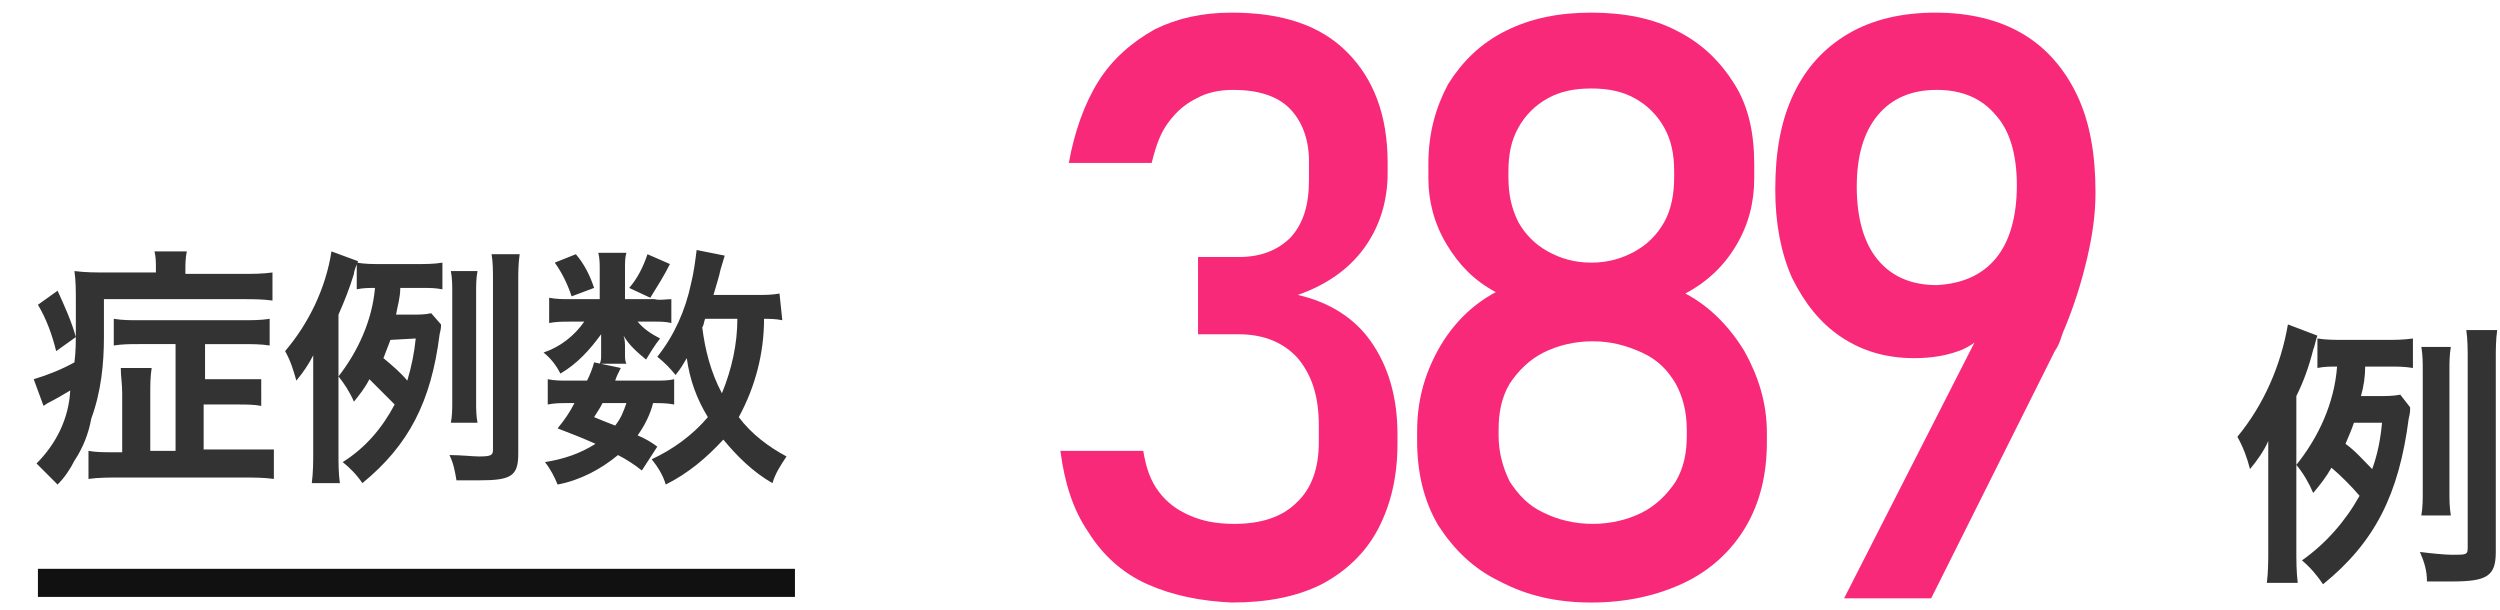
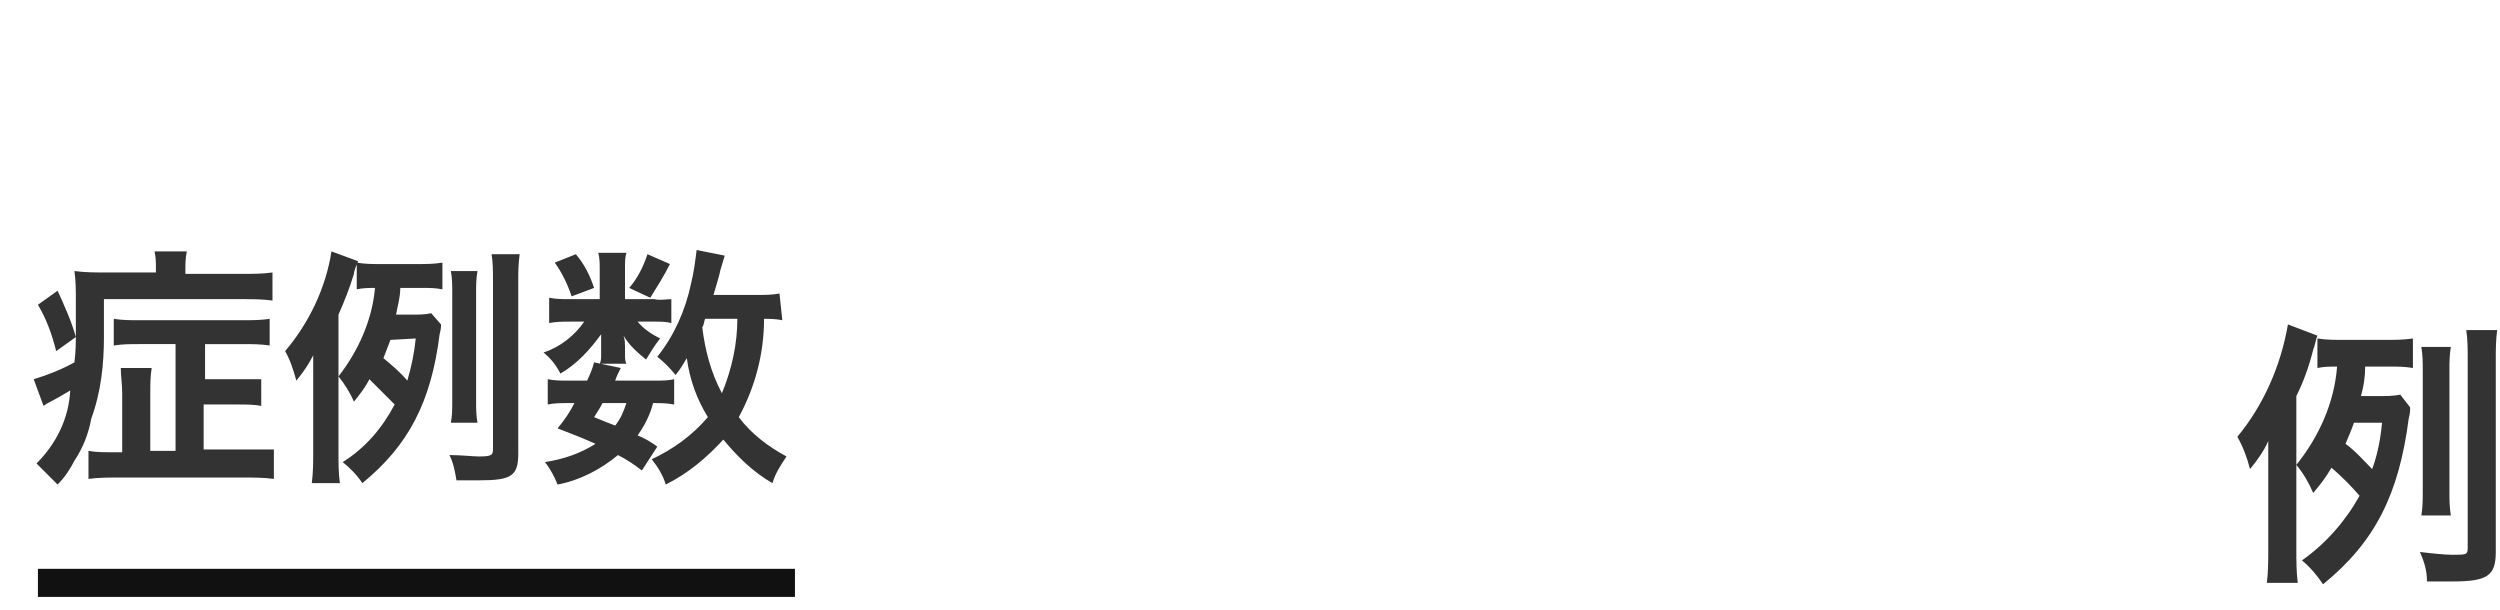
<svg xmlns="http://www.w3.org/2000/svg" version="1.1" id="_レイヤー_1" x="0px" y="0px" viewBox="0 0 178 43.4" style="enable-background:new 0 0 178 43.4;" xml:space="preserve">
  <style type="text/css">
	.st0{fill:#333333;}
	.st1{fill:none;stroke:#111111;stroke-width:2;stroke-miterlimit:3.99;}
	.st2{display:none;fill:#F82979;}
	.st3{fill:#F82979;}
</style>
  <path id="_パス_894" class="st0" d="M12.5,32.1h-1.8V28c0-0.6,0-1.2,0.1-1.8H8.6c0,0.6,0.1,1.1,0.1,1.8v4.2H7.9  c-0.5,0-1.1,0-1.6-0.1v2C7,34,7.8,34,8.5,34h8.8c0.7,0,1.5,0,2.2,0.1V32h-5v-3.2H17c0.5,0,1.1,0,1.6,0.1V27h-4v-2.5h2.7  c0.6,0,1.3,0,1.9,0.1v-1.9c-0.6,0.1-1.3,0.1-1.9,0.1H9.9c-0.6,0-1.2,0-1.8-0.1v1.9c0.6-0.1,1.2-0.1,1.8-0.1h2.6V32.1z M11.1,19.4  H7.5c-0.7,0-1.4,0-2.2-0.1c0.1,0.7,0.1,1.4,0.1,2.2v1.9c0,1,0,1.6-0.1,2.4c-0.9,0.5-1.9,0.9-2.9,1.2l0.7,1.9l0.3-0.2  C4,28.4,4.5,28.1,5,27.8c-0.1,2-1,3.8-2.4,5.2l1.5,1.5C4.6,34,5,33.4,5.3,32.8c0.6-0.9,1-1.9,1.2-3c0.7-1.9,0.9-3.9,0.9-5.8v-2.7  h9.9c0.7,0,1.4,0,2.1,0.1v-2c-0.7,0.1-1.4,0.1-2.2,0.1h-4v-0.3c0-0.4,0-0.8,0.1-1.3H11c0.1,0.4,0.1,0.8,0.1,1.2  C11.1,19.1,11.1,19.4,11.1,19.4z M2.7,21.7c0.6,1,1,2.1,1.3,3.3l1.4-1c-0.3-1.1-0.8-2.2-1.3-3.3C4.1,20.7,2.7,21.7,2.7,21.7z   M30.7,22.3c-0.4,0.1-0.9,0.1-1.3,0.1h-1.2c0.1-0.6,0.3-1.2,0.3-1.9h1.6c0.5,0,0.9,0,1.4,0.1v-1.9c-0.6,0.1-1.2,0.1-1.8,0.1h-2.6  c-0.6,0-1.1,0-1.7-0.1v1.9c0.4-0.1,0.9-0.1,1.3-0.1c-0.2,2.3-1.2,4.5-2.6,6.3c0.4,0.5,0.8,1.1,1.1,1.8c0.4-0.5,0.8-1,1.1-1.6  l1.8,1.8c-0.9,1.7-2.1,3.1-3.7,4.1c0.5,0.4,1,0.9,1.4,1.5c3.3-2.7,4.9-5.8,5.5-10.6c0.1-0.4,0.1-0.5,0.1-0.7  C31.4,23.1,30.7,22.3,30.7,22.3z M29.6,24.1c-0.1,1-0.3,2-0.6,3c-0.5-0.6-1.1-1.1-1.7-1.6c0.2-0.5,0.3-0.8,0.5-1.3L29.6,24.1z   M24.1,22.4c0.4-0.9,0.8-1.9,1.1-2.9c0-0.2,0.2-0.7,0.3-0.9l-1.9-0.7C23.2,20.5,22,23,20.3,25c0.4,0.7,0.6,1.4,0.8,2.1  c0.5-0.6,0.9-1.2,1.2-1.8v6.9c0,0.7,0,1.4-0.1,2.2h2c-0.1-0.7-0.1-1.4-0.1-2.2C24.1,32.2,24.1,22.4,24.1,22.4z M34,30.1  c-0.1-0.5-0.1-1-0.1-1.5v-7.8c0-0.5,0-1,0.1-1.5h-1.9c0.1,0.5,0.1,1,0.1,1.5v7.8c0,0.5,0,1-0.1,1.5C32.1,30.1,34,30.1,34,30.1z   M36.9,20c0-0.6,0-1.2,0.1-1.9h-2c0.1,0.6,0.1,1.2,0.1,1.9v12c0,0.4-0.1,0.5-1,0.5c-0.4,0-1.3-0.1-2.1-0.1c0.3,0.6,0.4,1.2,0.5,1.8  h1.6c2.3,0,2.8-0.3,2.8-1.9C36.9,32.3,36.9,20,36.9,20z M55.5,20.9C55,21,54.4,21,53.9,21h-3.1c0.2-0.7,0.4-1.3,0.5-1.8  c0.1-0.3,0.2-0.7,0.3-1l-2-0.4c-0.1,0.8-0.2,1.6-0.4,2.4c-0.4,1.9-1.2,3.7-2.4,5.2c0.5,0.4,0.9,0.8,1.3,1.3c0.4-0.5,0.5-0.7,0.8-1.2  c0.2,1.5,0.7,2.9,1.5,4.2c-1.1,1.3-2.5,2.3-4,3c0.4,0.5,0.8,1.1,1,1.8c1.6-0.8,2.9-1.9,4.1-3.2c1,1.2,2.1,2.3,3.5,3.1  c0.2-0.7,0.6-1.3,1-1.9c-1.3-0.7-2.5-1.6-3.4-2.8c1.2-2.2,1.8-4.6,1.8-7c0.4,0,0.8,0,1.3,0.1C55.7,22.8,55.5,20.9,55.5,20.9z   M52.5,22.7c0,1.8-0.4,3.6-1.1,5.3c-0.8-1.5-1.2-3.1-1.4-4.7c0.1-0.1,0.1-0.3,0.2-0.6C50.2,22.7,52.5,22.7,52.5,22.7z M46.8,31.8  c-0.4-0.3-0.9-0.6-1.4-0.8c0.5-0.7,0.9-1.5,1.1-2.3c0.5,0,1,0,1.5,0.1V27c-0.4,0.1-0.9,0.1-1.3,0.1h-2.9c0.1-0.3,0.2-0.5,0.4-0.9  l-1.9-0.4c-0.1,0.4-0.3,0.9-0.5,1.3h-1.4c-0.5,0-0.9,0-1.4-0.1v1.8c0.5-0.1,0.9-0.1,1.4-0.1h0.5c-0.3,0.6-0.7,1.2-1.2,1.8  c1.3,0.5,1.8,0.7,2.7,1.1c-1.1,0.7-2.3,1.1-3.6,1.3c0.4,0.5,0.7,1.1,0.9,1.6c1.6-0.3,3.1-1.1,4.3-2.1c0.6,0.3,1.2,0.7,1.7,1.1  C45.7,33.5,46.8,31.8,46.8,31.8z M44.6,28.7c-0.2,0.6-0.4,1.1-0.8,1.6c-0.5-0.2-0.8-0.3-1.5-0.6c0.3-0.5,0.4-0.6,0.6-1H44.6z   M44.5,21.3v-2.2c0-0.4,0-0.8,0.1-1.1h-2c0.1,0.4,0.1,0.8,0.1,1.2v2.1h-2.1c-0.5,0-1,0-1.5-0.1V23c0.5-0.1,1-0.1,1.5-0.1h1  c-0.7,1-1.7,1.8-2.9,2.2c0.5,0.4,0.9,0.9,1.2,1.5c1.2-0.7,2.1-1.7,2.9-2.8v1.5c0,0.2,0,0.4-0.1,0.6h1.9c-0.1-0.2-0.1-0.4-0.1-0.7  v-0.6c0-0.1,0-0.4-0.1-0.7c0.4,0.7,1,1.2,1.6,1.7c0.3-0.5,0.6-1,1-1.5c-0.6-0.3-1.2-0.7-1.6-1.2h1.2c0.4,0,0.8,0,1.2,0.1v-1.7  c-0.4,0-0.8,0.1-1.2,0C46.6,21.3,44.5,21.3,44.5,21.3z M39.5,18.7c0.5,0.7,0.9,1.5,1.2,2.4l1.6-0.6c-0.3-0.9-0.7-1.7-1.3-2.4  L39.5,18.7z M46.1,18.1c-0.3,0.9-0.7,1.7-1.3,2.4l1.5,0.7c0.5-0.8,1-1.6,1.4-2.4C47.7,18.8,46.1,18.1,46.1,18.1z" />
  <line id="_線_25" class="st1" x1="2.7" y1="41.5" x2="56.6" y2="41.5" />
  <path id="_パス_893" class="st0" d="M170.9,28.1c-0.5,0.1-1,0.1-1.5,0.1h-1.3c0.2-0.7,0.3-1.4,0.3-2.1h1.8c0.5,0,1,0,1.6,0.1v-2.1  c-0.7,0.1-1.3,0.1-2,0.1h-2.9c-0.6,0-1.3,0-1.9-0.1v2.1c0.5-0.1,0.9-0.1,1.4-0.1c-0.2,2.6-1.3,5-2.9,7c0.5,0.6,0.9,1.3,1.2,2  c0.5-0.6,0.9-1.1,1.3-1.8c0.7,0.6,1.4,1.3,2,2c-1,1.8-2.4,3.4-4.1,4.6c0.6,0.5,1.1,1.1,1.5,1.7c3.7-3,5.4-6.4,6.1-11.8  c0.1-0.4,0.1-0.5,0.1-0.8L170.9,28.1L170.9,28.1z M169.6,30.1c-0.1,1.1-0.3,2.2-0.7,3.3c-0.6-0.6-1.2-1.3-1.9-1.8  c0.2-0.5,0.4-0.9,0.6-1.5L169.6,30.1L169.6,30.1z M163.5,28.2c0.5-1,0.9-2.1,1.2-3.3c0.1-0.2,0.2-0.8,0.3-1l-2.1-0.8  c-0.5,2.9-1.7,5.7-3.6,8c0.4,0.7,0.7,1.5,0.9,2.3c0.5-0.6,1-1.3,1.3-2v7.7c0,0.8,0,1.6-0.1,2.4h2.2c-0.1-0.8-0.1-1.6-0.1-2.4  L163.5,28.2L163.5,28.2z M174.5,36.7c-0.1-0.6-0.1-1.1-0.1-1.7v-8.6c0-0.6,0-1.1,0.1-1.7h-2.1c0.1,0.6,0.1,1.1,0.1,1.7V35  c0,0.6,0,1.1-0.1,1.7H174.5z M177.7,25.6c0-0.7,0-1.4,0.1-2.1h-2.2c0.1,0.7,0.1,1.4,0.1,2.1V39c0,0.5-0.1,0.5-1.1,0.5  c-0.5,0-1.5-0.1-2.3-0.2c0.3,0.7,0.5,1.3,0.5,2.1h1.8c2.5,0,3.1-0.4,3.1-2.1L177.7,25.6L177.7,25.6L177.7,25.6z" />
  <path class="st2" d="M79.8,38l13.3-19.1c0.8-1.1,1.4-2.2,1.8-3.4s0.6-2.3,0.6-3.3V12c0-1.6-0.4-2.9-1.3-3.8S92,6.8,90.4,6.8  c-1.6,0-2.8,0.5-3.8,1.5s-1.6,2.4-1.8,4.2l0,0h-5.6l0,0c0.3-2.4,1-4.4,1.9-6.1s2.2-3,3.8-3.8s3.3-1.3,5.3-1.3c2.3,0,4.2,0.4,5.8,1.3  c1.6,0.8,2.8,2.1,3.7,3.7c0.8,1.6,1.3,3.5,1.3,5.8l0,0c0,1.4-0.3,3-0.8,4.6S99,19.8,98,21.3L86.9,37.5h14.5V43H79.8V38L79.8,38z" />
-   <path class="st2" d="M106.1,42.1c-1.6-0.8-2.9-2.1-3.9-3.7c-1-1.6-1.6-3.5-1.9-5.8h5.5c0.2,1.2,0.5,2.1,1,2.9s1.2,1.3,2,1.7  s1.8,0.5,2.9,0.5c1.8,0,3.2-0.5,4.1-1.5c1-1,1.5-2.5,1.5-4.3v-1.2c0-2.1-0.5-3.6-1.4-4.8s-2.2-1.7-3.9-1.7h-2.7v-5.5h2.7  c1.5,0,2.7-0.5,3.5-1.4s1.2-2.3,1.2-4.1V12c0-1.6-0.4-2.9-1.3-3.8s-2.1-1.3-3.7-1.3c-0.9,0-1.7,0.2-2.4,0.6s-1.3,0.9-1.8,1.7  s-0.9,1.7-1.1,2.9H101c0.3-2.2,1-4.2,2-5.8s2.2-2.8,3.7-3.7s3.2-1.2,5.1-1.2c3.3,0,5.9,0.9,7.7,2.8s2.7,4.5,2.7,7.9v0.7  c0,2.1-0.5,3.9-1.6,5.4s-2.5,2.6-4.4,3.3c2.1,0.5,3.7,1.6,4.9,3.3c1.2,1.7,1.7,3.9,1.7,6.6V32c0,2.4-0.4,4.5-1.3,6.2s-2.1,3-3.8,3.9  s-3.6,1.3-5.9,1.3C109.7,43.4,107.8,43,106.1,42.1L106.1,42.1z" />
  <path class="st2" d="M127.5,38l13.4-19.1c0.8-1.1,1.4-2.2,1.8-3.4c0.4-1.2,0.6-2.3,0.6-3.3V12c0-1.6-0.4-2.9-1.3-3.8  s-2.2-1.4-3.8-1.4s-2.8,0.5-3.8,1.5s-1.6,2.4-1.8,4.2l0,0H127l0,0c0.3-2.4,1-4.4,1.9-6.1c1-1.7,2.2-3,3.8-3.8s3.3-1.3,5.4-1.3  c2.3,0,4.2,0.4,5.9,1.3c1.6,0.8,2.8,2.1,3.7,3.7c0.8,1.6,1.3,3.5,1.3,5.8l0,0c0,1.4-0.3,3-0.8,4.6s-1.3,3.1-2.3,4.6l-11.1,16.2h14.5  V43h-21.6L127.5,38L127.5,38z" />
  <g>
-     <path class="st3" d="M81.7,41.6c-1.8-0.8-3.2-2.1-4.2-3.7c-1.1-1.6-1.7-3.5-2-5.8h5.9c0.2,1.2,0.5,2.1,1.1,2.9s1.3,1.3,2.2,1.7   c0.9,0.4,1.9,0.6,3.2,0.6c1.9,0,3.4-0.5,4.4-1.5c1.1-1,1.6-2.5,1.6-4.3v-1.2c0-2.1-0.5-3.6-1.5-4.8c-1-1.1-2.4-1.7-4.2-1.7h-2.9   v-5.5h2.9c1.6,0,2.8-0.5,3.7-1.4c0.9-1,1.3-2.3,1.3-4.1v-1.3c0-1.6-0.5-2.9-1.4-3.8c-0.9-0.9-2.3-1.3-4-1.3c-1,0-1.9,0.2-2.6,0.6   c-0.8,0.4-1.4,0.9-2,1.7s-0.9,1.7-1.2,2.9h-5.9c0.4-2.2,1.1-4.2,2.1-5.8c1-1.6,2.4-2.8,4-3.7c1.6-0.8,3.4-1.2,5.5-1.2   c3.6,0,6.3,0.9,8.2,2.8c1.9,1.9,2.9,4.5,2.9,7.9v0.7c0,2.1-0.6,3.9-1.7,5.4c-1.1,1.5-2.7,2.6-4.7,3.3c2.2,0.5,4,1.6,5.2,3.3   c1.2,1.7,1.9,3.9,1.9,6.6v0.7c0,2.4-0.5,4.4-1.4,6.1c-0.9,1.7-2.3,3-4,3.9c-1.8,0.9-3.9,1.3-6.4,1.3C85.5,42.8,83.5,42.4,81.7,41.6   z" />
-     <path class="st3" d="M106.8,41.4c-1.9-0.9-3.3-2.3-4.4-4c-1-1.7-1.5-3.7-1.5-6v-0.7c0-2.1,0.5-4,1.5-5.8c1-1.8,2.4-3.2,4.1-4.1   c-1.5-0.8-2.6-1.9-3.5-3.4c-0.9-1.5-1.3-3.1-1.3-4.7v-1c0-2.2,0.5-4,1.4-5.7c1-1.6,2.3-2.9,4.1-3.8c1.8-0.9,3.8-1.3,6.1-1.3   s4.4,0.4,6.1,1.3c1.8,0.9,3.1,2.2,4.1,3.8c1,1.6,1.4,3.5,1.4,5.7v1c0,1.7-0.4,3.3-1.3,4.8c-0.9,1.5-2.1,2.6-3.6,3.4   c1.7,0.9,3.1,2.3,4.2,4.1c1,1.8,1.6,3.7,1.6,5.8v0.7c0,2.3-0.5,4.3-1.5,6c-1,1.7-2.5,3.1-4.4,4s-4.1,1.4-6.6,1.4   S108.7,42.4,106.8,41.4z M116.9,36.5c1-0.5,1.8-1.3,2.4-2.2c0.6-1,0.8-2.1,0.8-3.3v-0.4c0-1.3-0.3-2.4-0.8-3.3   c-0.6-1-1.3-1.7-2.4-2.2s-2.2-0.8-3.5-0.8s-2.5,0.3-3.5,0.8s-1.8,1.3-2.4,2.2c-0.6,1-0.8,2.1-0.8,3.3V31c0,1.2,0.3,2.3,0.8,3.3   c0.6,0.9,1.3,1.7,2.4,2.2c1,0.5,2.2,0.8,3.5,0.8S115.9,37,116.9,36.5z M116.4,17.9c0.9-0.5,1.6-1.2,2.1-2.1s0.7-2,0.7-3.2v-0.4   c0-1.2-0.2-2.2-0.7-3.1c-0.5-0.9-1.2-1.6-2.1-2.1s-1.9-0.7-3.1-0.7s-2.2,0.2-3.1,0.7s-1.6,1.2-2.1,2.1c-0.5,0.9-0.7,1.9-0.7,3.1   v0.4c0,1.2,0.2,2.2,0.7,3.2c0.5,0.9,1.2,1.6,2.1,2.1c0.9,0.5,1.9,0.8,3.1,0.8S115.5,18.4,116.4,17.9z" />
-     <path class="st3" d="M141.8,22l0,1c-0.5,0.9-1.2,1.5-2.1,1.9c-1,0.4-2.1,0.6-3.4,0.6c-2,0-3.7-0.5-5.2-1.5c-1.5-1-2.6-2.4-3.5-4.2   c-0.8-1.8-1.2-3.9-1.2-6.3v0c0-2.7,0.4-4.9,1.3-6.8c0.9-1.9,2.2-3.3,3.9-4.3c1.7-1,3.8-1.5,6.2-1.5s4.5,0.5,6.2,1.5   c1.7,1,3,2.5,3.9,4.4c0.9,1.9,1.3,4.2,1.3,6.9v0c0,1.5-0.2,3-0.6,4.7c-0.4,1.7-0.9,3.3-1.6,5c-0.1,0.2-0.2,0.5-0.3,0.8   c-0.1,0.3-0.2,0.5-0.4,0.8l-8.8,17.6h-6.2L141.8,22z M142.1,18.4c1-1.2,1.5-3,1.5-5.2v0c0-2.2-0.5-3.9-1.5-5   c-1-1.2-2.4-1.8-4.2-1.8c-1.8,0-3.2,0.6-4.2,1.8c-1,1.2-1.5,2.9-1.5,5.1v0c0,2.2,0.5,4,1.5,5.2c1,1.2,2.4,1.8,4.2,1.8   C139.7,20.2,141.1,19.6,142.1,18.4z" />
-   </g>
+     </g>
</svg>